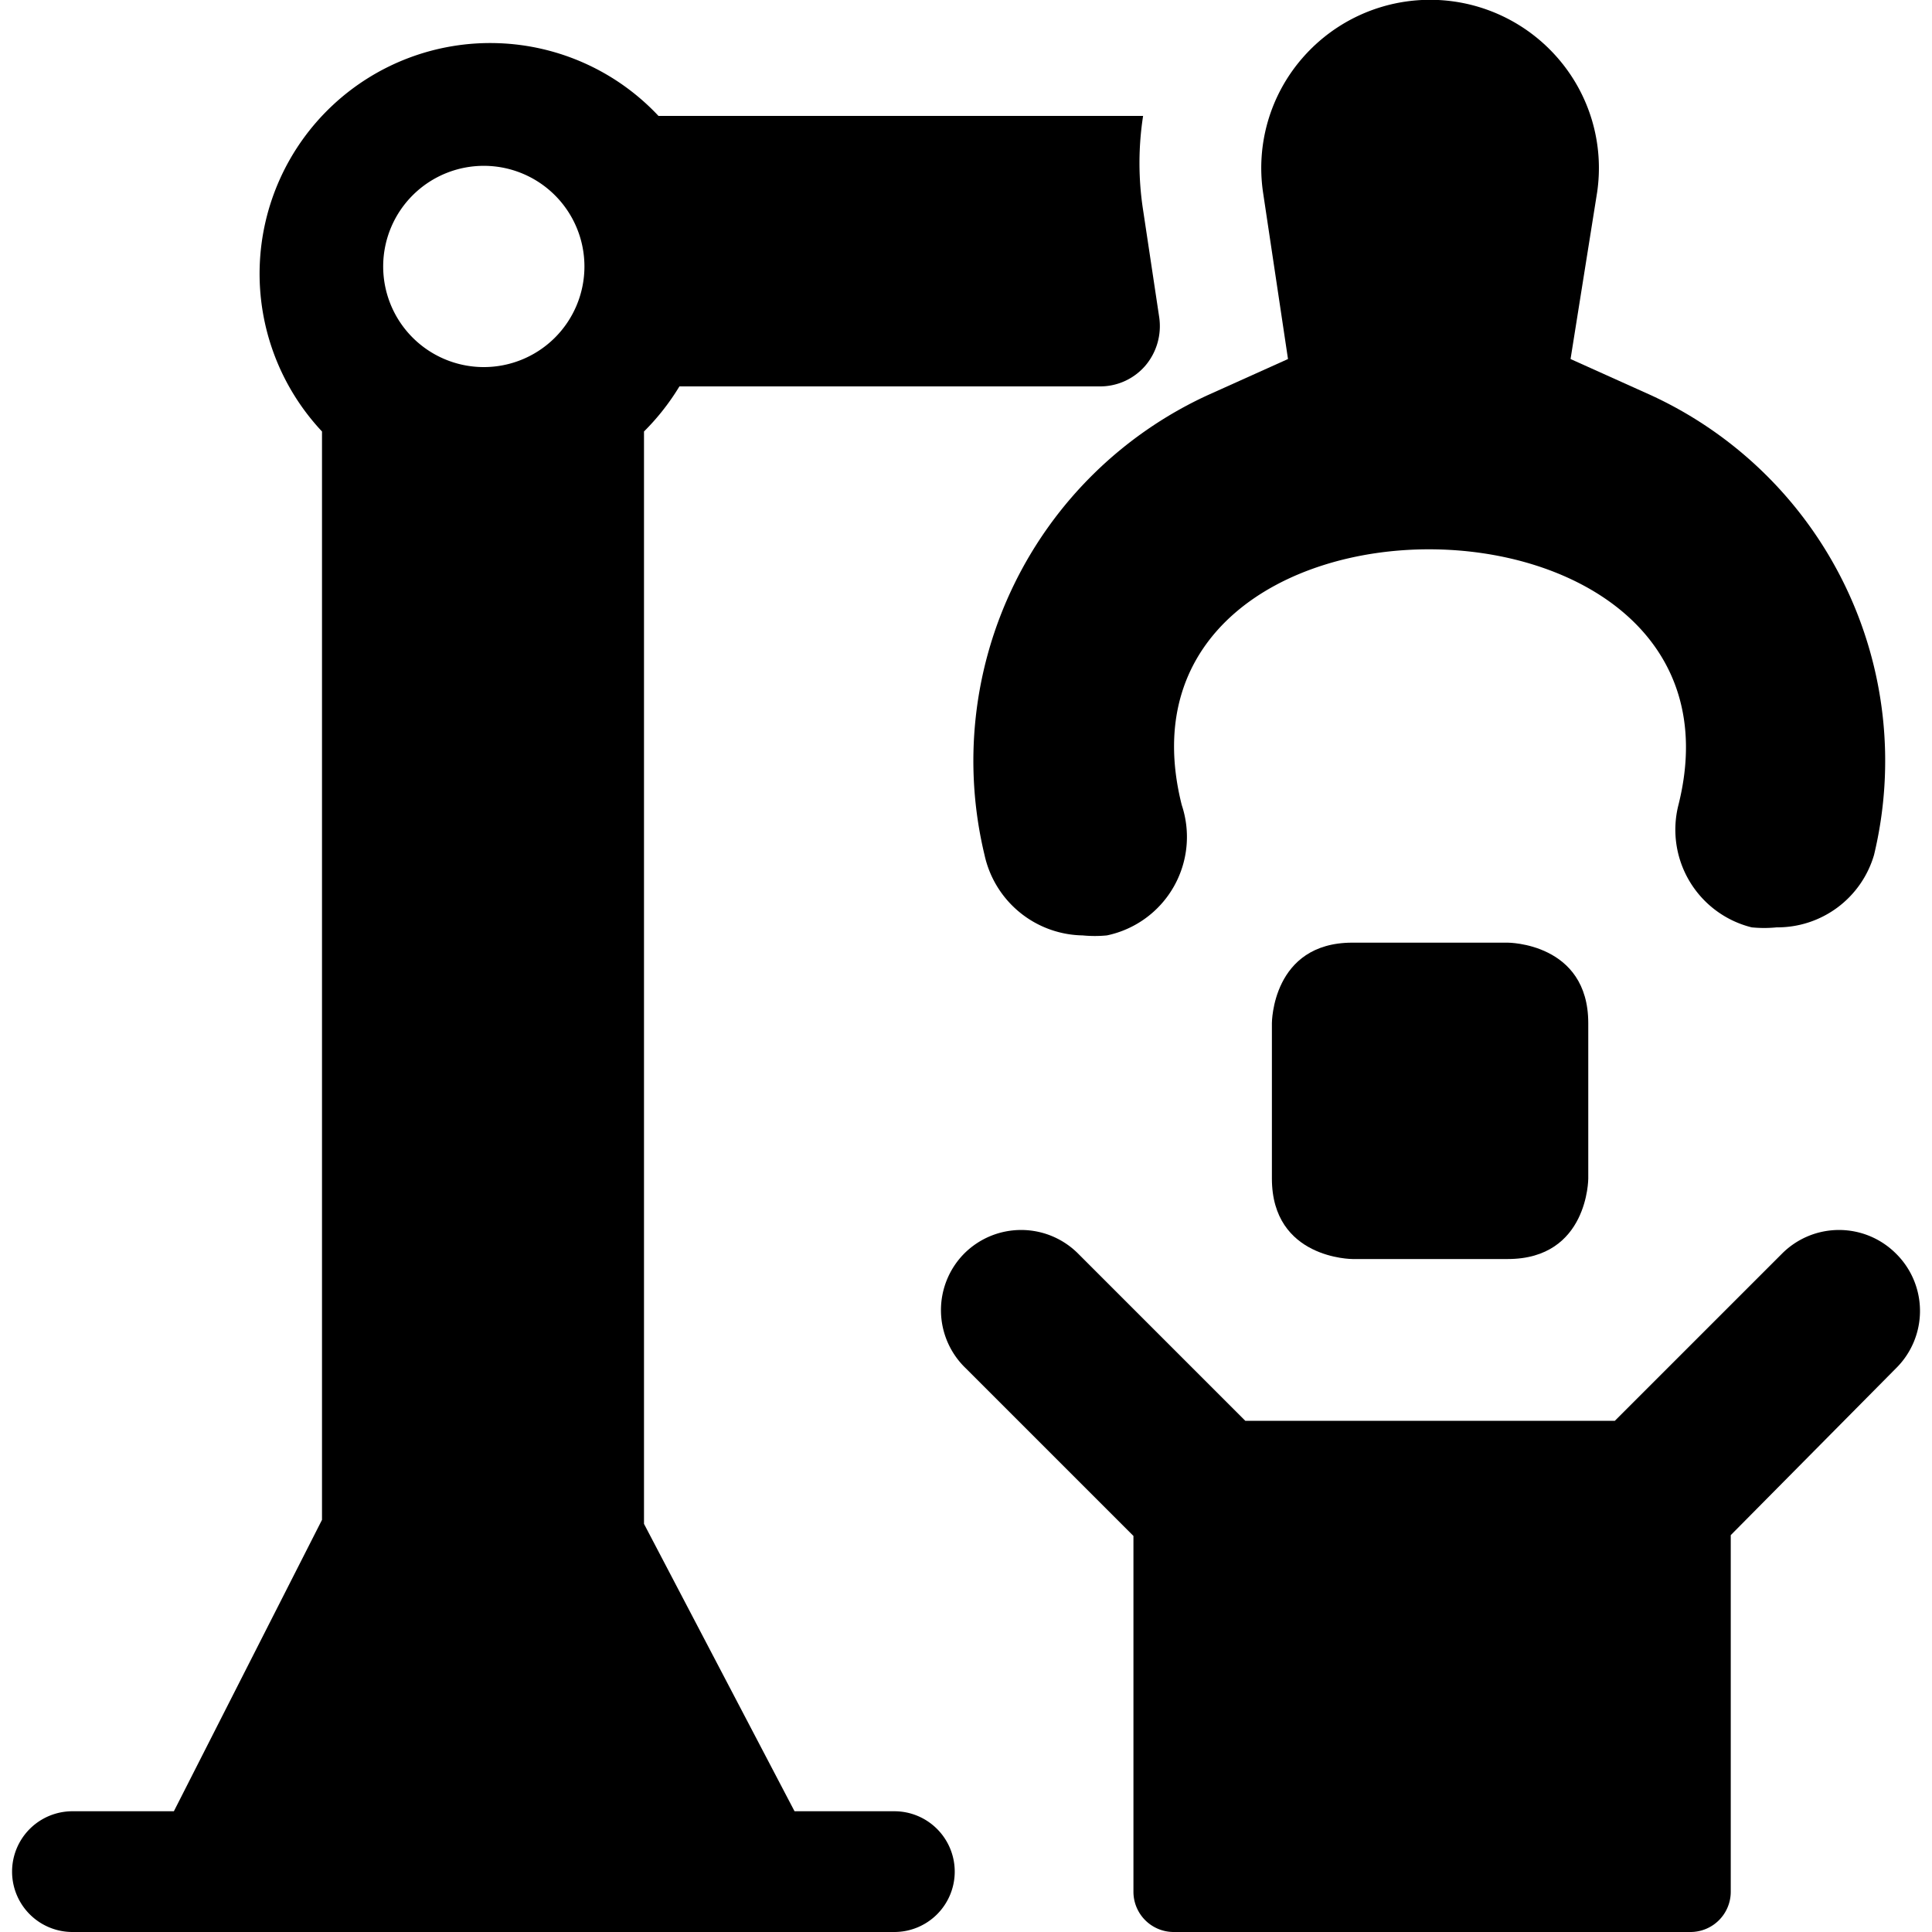
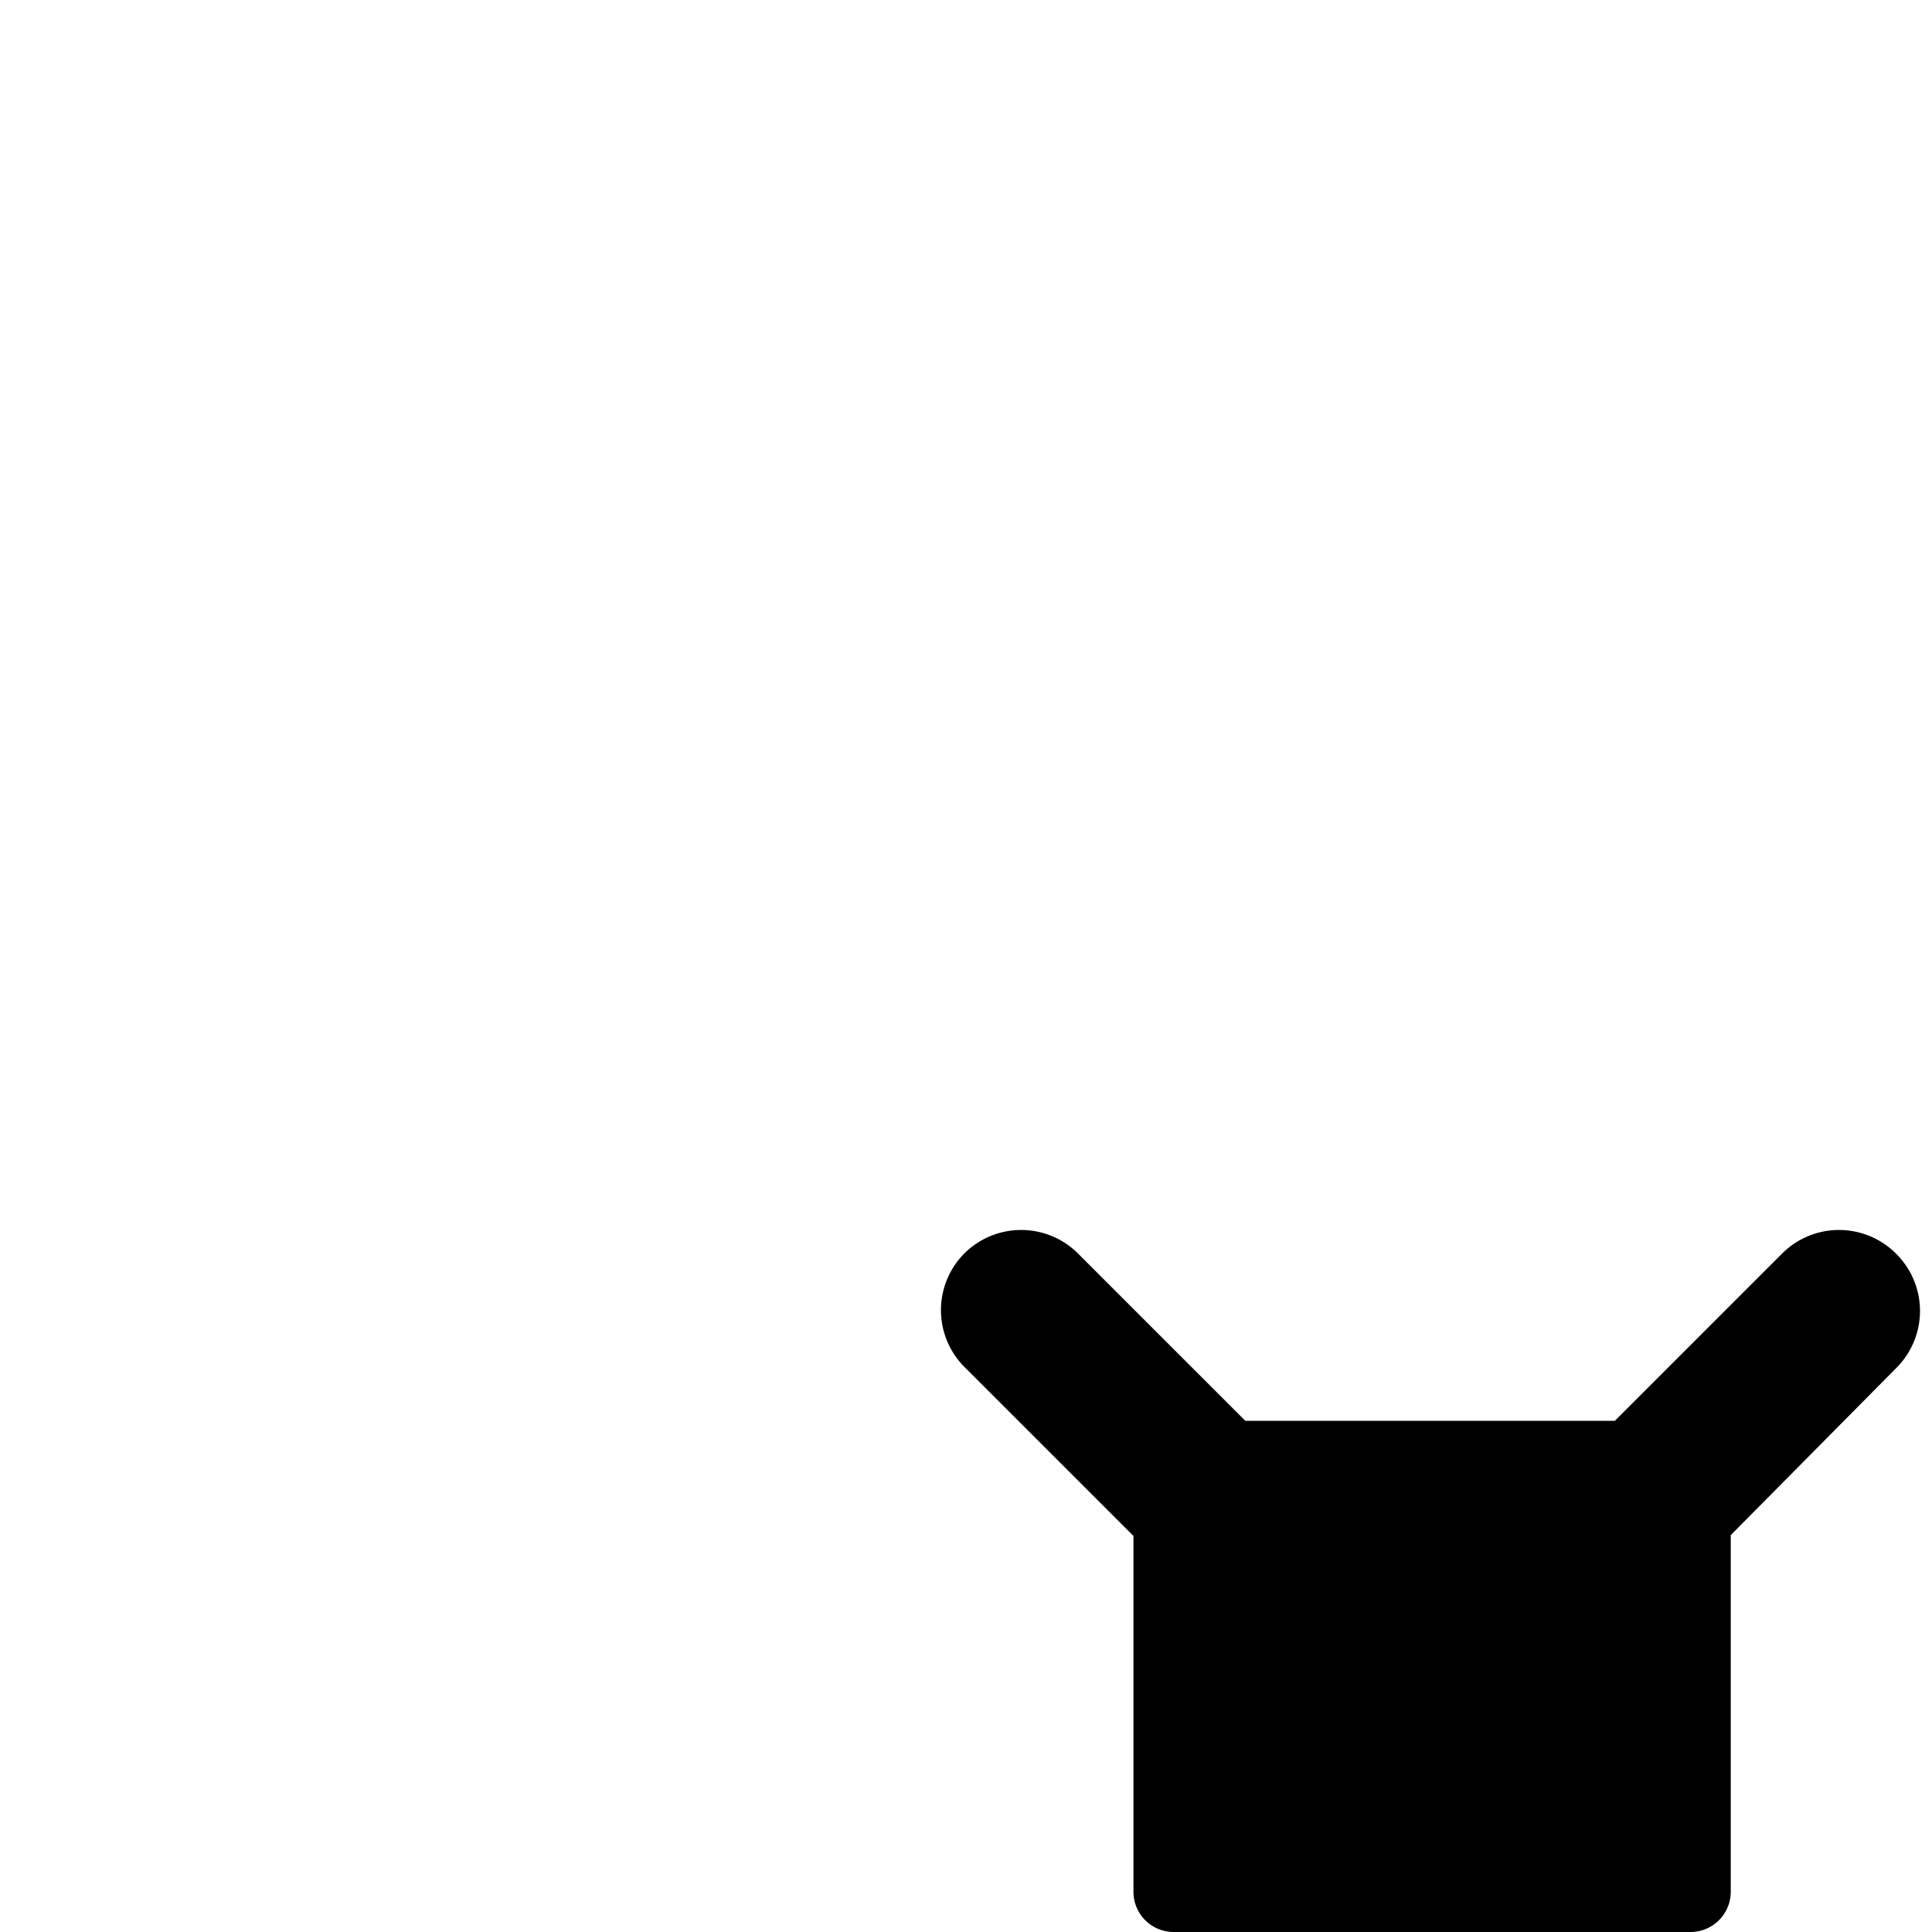
<svg xmlns="http://www.w3.org/2000/svg" viewBox="0 0 24 24">
  <g>
    <path d="M23.55 15.57a1 1 0 0 0 -1.41 0l-2.08 2.08h-4.59l-2.08 -2.08a1 1 0 0 0 -1.41 0A1 1 0 0 0 12 17l2.08 2.08v4.42a0.5 0.5 0 0 0 0.5 0.5H21a0.5 0.5 0 0 0 0.5 -0.5v-4.43L23.55 17a1 1 0 0 0 0 -1.43Z" fill="#000000" stroke-width="1" />
-     <path d="M16.8 11.71h1.93s1 0 1 1v1.93s0 1 -1 1H16.8s-1 0 -1 -1v-1.93s0 -1 1 -1" fill="#000000" stroke-width="1" />
-     <path d="M11.86 23.25a0.75 0.75 0 0 0 -0.75 -0.75H9.87L8 18.93V5.36a2.93 2.93 0 0 0 0.44 -0.56h5.23a0.74 0.74 0 0 0 0.56 -0.26 0.76 0.76 0 0 0 0.17 -0.6l-0.2 -1.33a3.82 3.82 0 0 1 0 -1.17H8.18A2.86 2.86 0 1 0 4 5.36l0 13.52 -1.84 3.62H0.9a0.75 0.75 0 1 0 0 1.5h10.21a0.75 0.75 0 0 0 0.75 -0.75ZM6 4.56a1.25 1.25 0 1 1 1.26 -1.24A1.25 1.25 0 0 1 6 4.56Z" fill="#000000" stroke-width="1" />
-     <path d="M23.28 10.62a5 5 0 0 0 -2.77 -5.71l-1 -0.45 0.33 -2.07a2.08 2.08 0 0 0 -0.49 -1.67 2.1 2.1 0 0 0 -3.17 0 2.08 2.08 0 0 0 -0.49 1.67L16 4.46l-1 0.45a5 5 0 0 0 -2.77 5.71 1.27 1.27 0 0 0 1.22 1 1.54 1.54 0 0 0 0.3 0 1.25 1.25 0 0 0 0.93 -1.62c-1.07 -4.25 7.23 -4.22 6.17 0a1.25 1.25 0 0 0 0.91 1.52 1.55 1.55 0 0 0 0.31 0 1.25 1.25 0 0 0 1.21 -0.9Z" fill="#000000" stroke-width="1" />
  </g>
</svg>